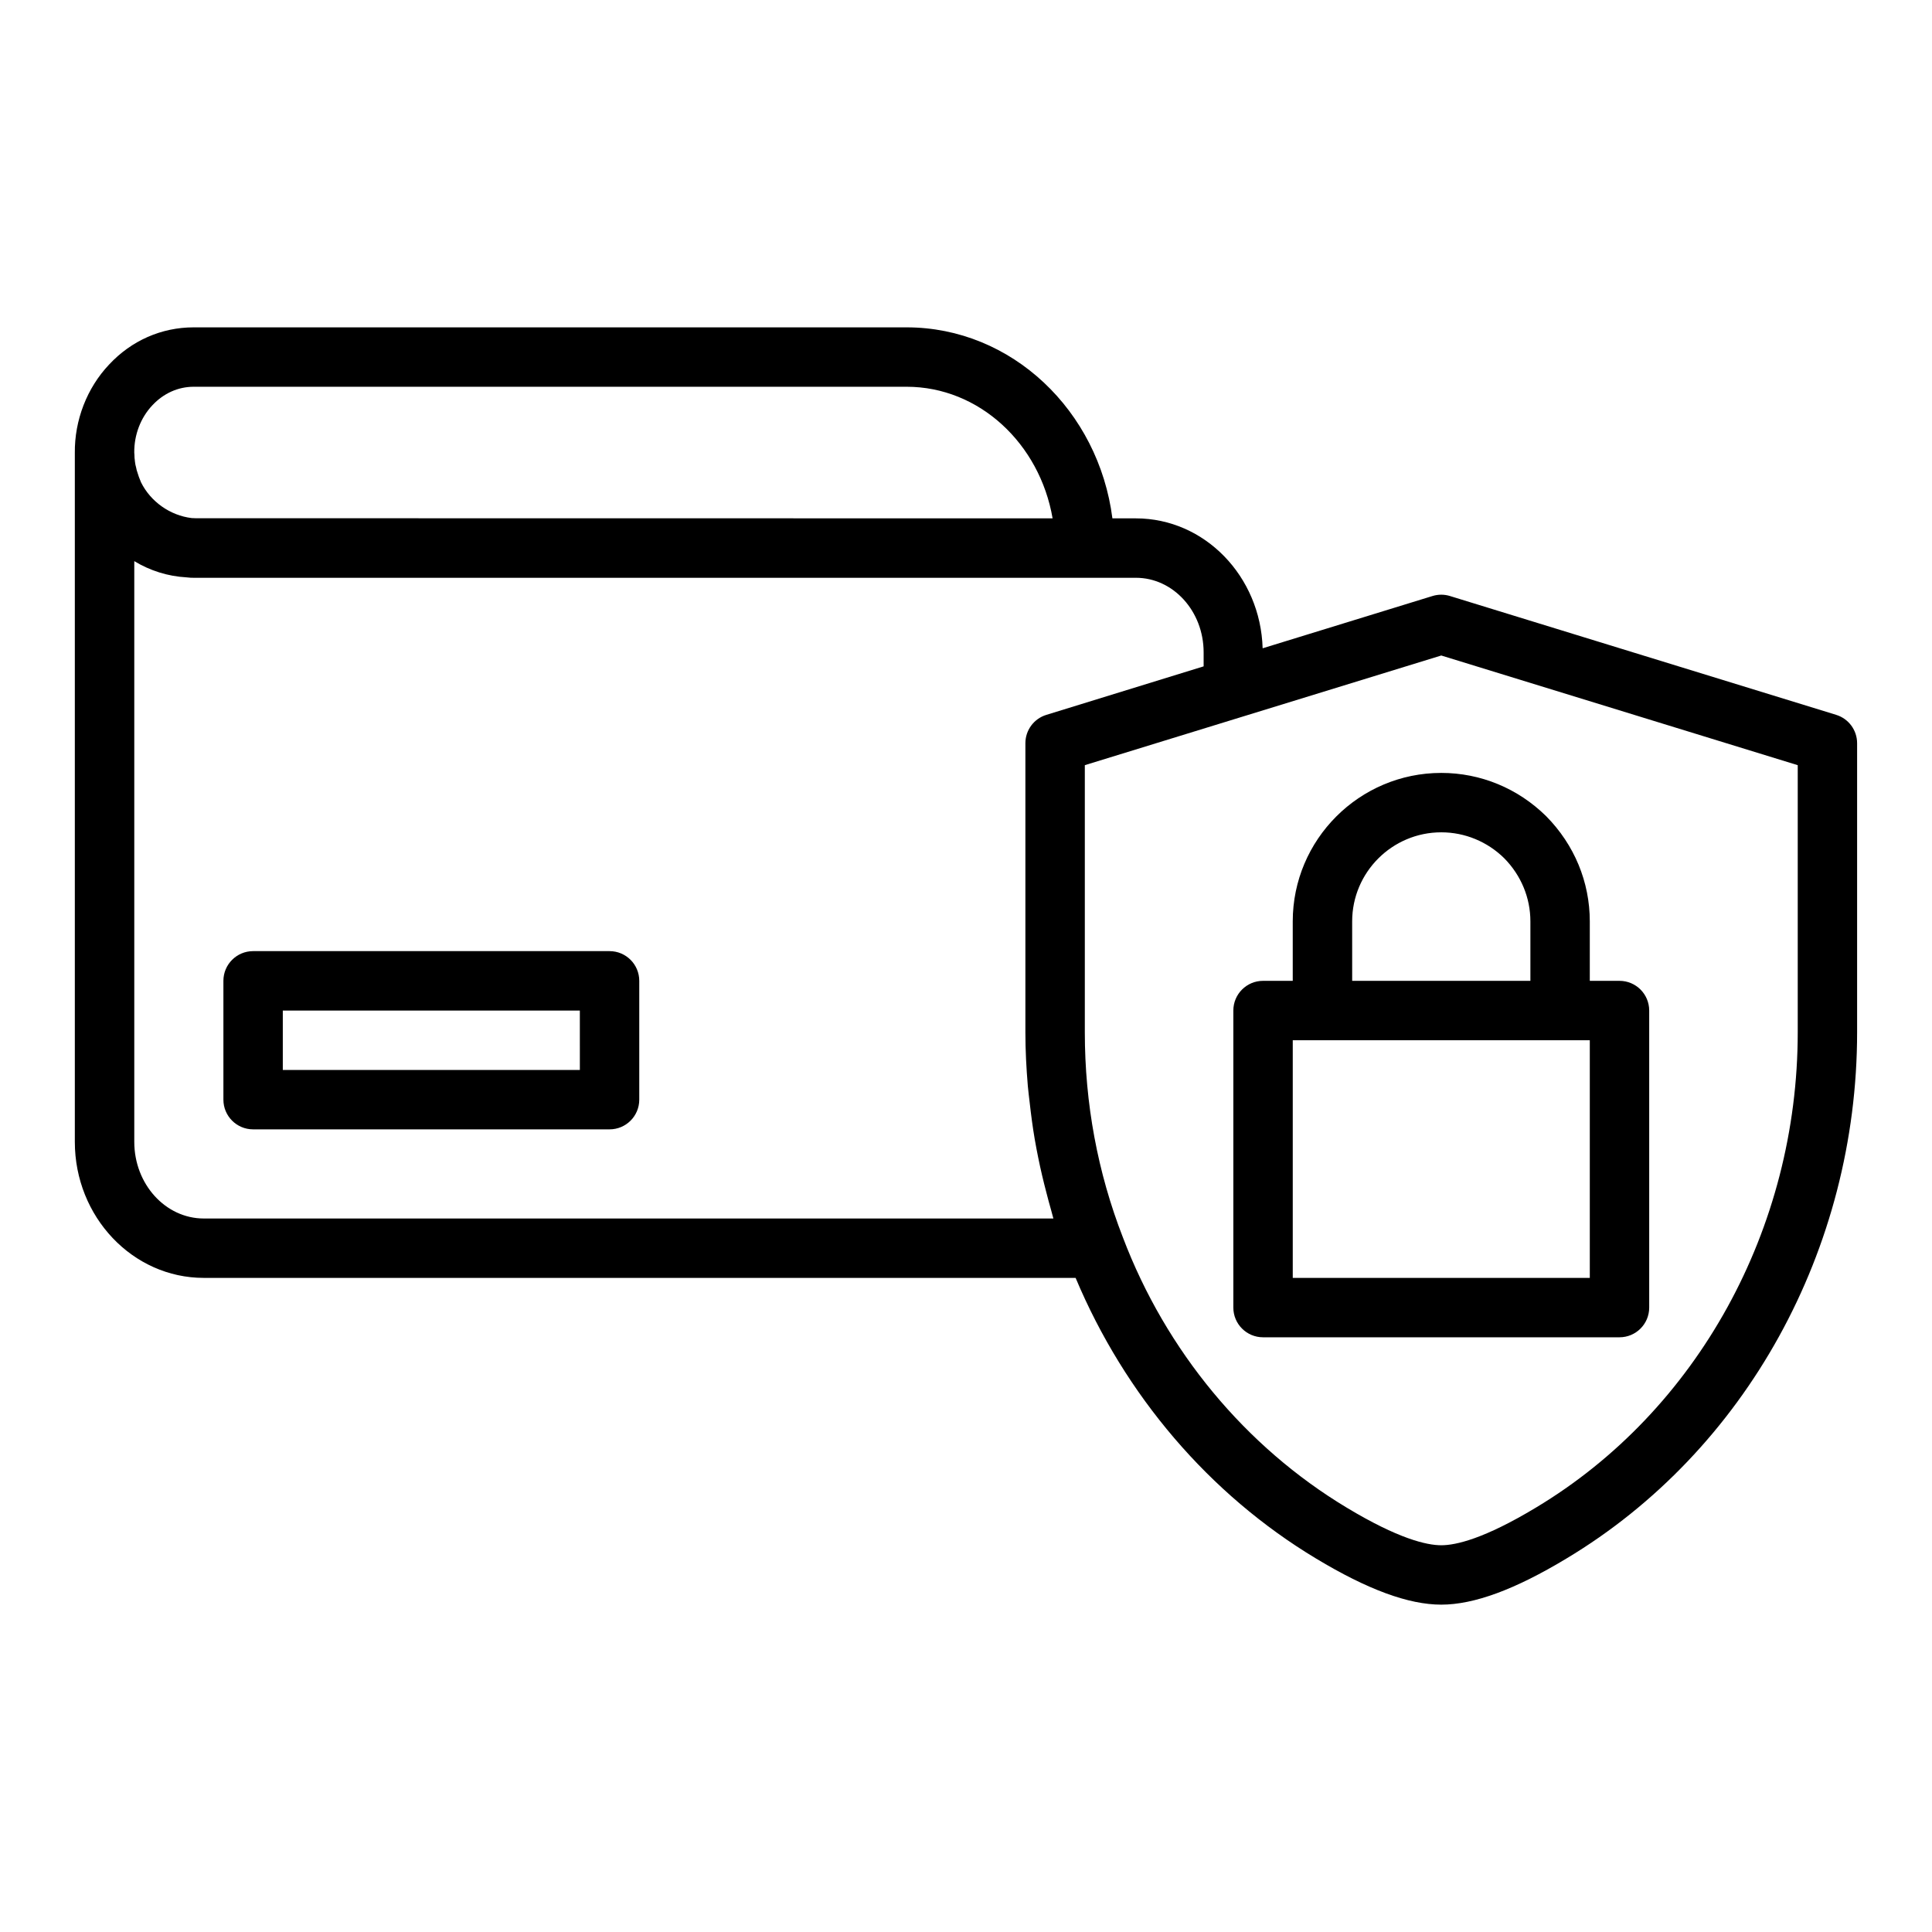
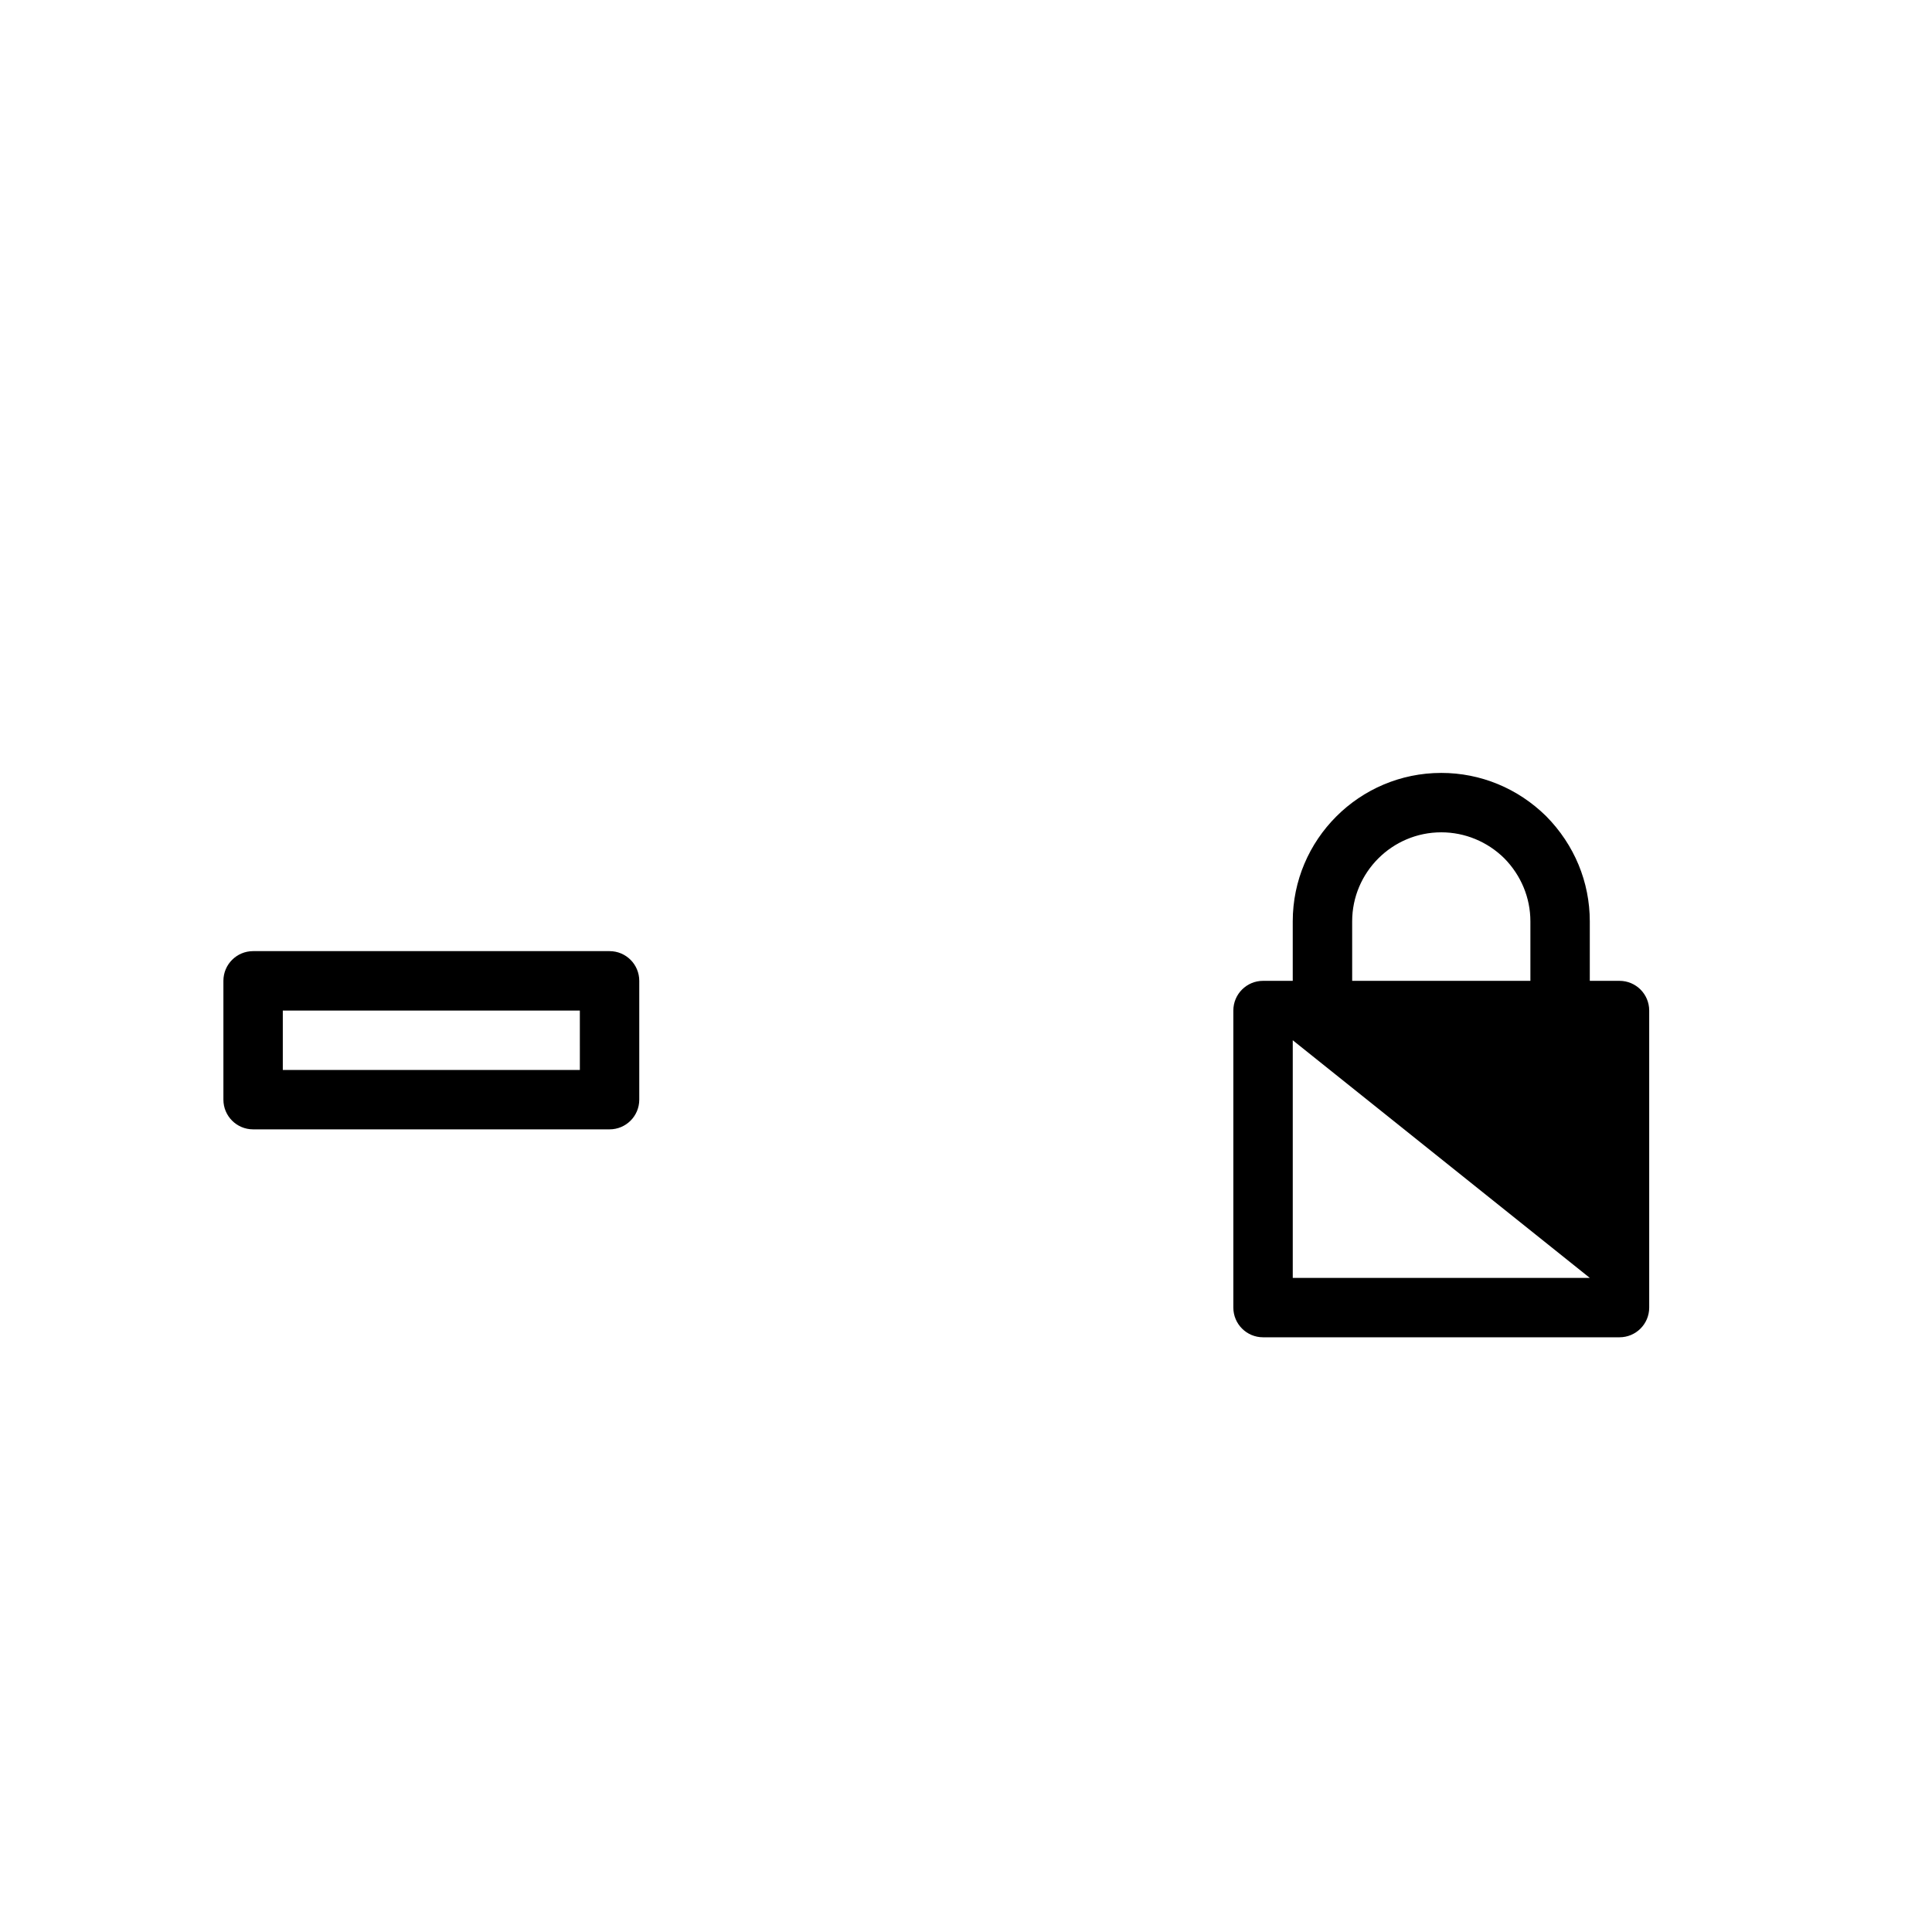
<svg xmlns="http://www.w3.org/2000/svg" fill="#000000" width="800px" height="800px" version="1.1" viewBox="144 144 512 512">
  <g>
    <path d="m305.54 396.06h-94.465c-4.348 0-7.871 3.523-7.871 7.871v31.488c0 4.348 3.523 7.871 7.871 7.871h94.465c4.348 0 7.871-3.523 7.871-7.871v-31.488c0-4.348-3.523-7.871-7.871-7.871zm-7.871 31.488h-78.723v-15.742h78.719z" />
-     <path d="m630.6 333.44-102.34-31.488c-1.508-0.469-3.117-0.465-4.625-0.004l-45.023 13.855c-0.551-19.07-15.359-34.43-33.586-34.43h-6.227c-3.644-28.539-26.684-50.621-54.551-50.621h-188.93c-8.531 0-16.504 3.516-22.402 9.855-5.871 6.191-9.184 14.77-9.086 23.441v182.55c0 19.879 15.328 36.055 34.168 36.055h231.05c13.035 31.051 35.418 57.355 63.703 74.363 13.652 8.23 24.512 12.23 33.195 12.23s19.543-4 33.176-12.223c47.516-28.488 77.031-81.934 77.031-139.47v-76.594c0-3.453-2.254-6.508-5.559-7.519zm-446.2-82.055c2.938-3.152 6.82-4.891 10.93-4.891h188.93c19.227 0 35.277 15.051 38.691 34.875l-227.06-0.031c-0.363-0.02-0.734-0.035-1.098-0.043-5.727-0.695-10.867-4.344-13.414-9.461-0.406-0.941-0.762-1.895-1.156-3.242-0.062-0.309-0.223-1.066-0.332-1.43-0.094-0.504-0.145-0.965-0.195-1.48-0.012-0.113-0.023-0.223-0.043-0.34v-0.051c-0.008-0.469-0.035-1.07-0.07-1.332-0.055-4.703 1.688-9.27 4.816-12.574zm13.609 215.53c-10.16 0-18.422-9.109-18.422-20.309v-153.9c4.156 2.519 8.883 4.027 13.863 4.301 0.801 0.113 1.465 0.113 1.879 0.113h249.7c9.895 0 17.945 8.863 17.945 19.758v3.715l-41.68 12.855c-3.301 1.008-5.555 4.059-5.555 7.512v76.594c0 4.781 0.25 9.52 0.645 14.23 0.125 1.5 0.336 2.977 0.5 4.469 0.359 3.231 0.785 6.441 1.328 9.629 0.289 1.691 0.617 3.371 0.957 5.055 0.617 3.031 1.328 6.035 2.113 9.023 0.422 1.609 0.828 3.223 1.301 4.82 0.211 0.707 0.355 1.426 0.574 2.129zm422.41-49.355c0 52.035-26.586 100.31-69.398 125.98-13.676 8.238-21.176 9.969-25.066 9.969s-11.395-1.73-25.07-9.973c-26.832-16.133-47.887-41.535-59.301-71.598-6.699-17.23-10.094-35.523-10.094-54.379v-70.781l94.461-29.062 94.469 29.066z" />
-     <path d="m486.59 388.19v15.742h-7.871c-4.348 0-7.871 3.523-7.871 7.871v78.719c0 4.348 3.523 7.871 7.871 7.871h94.465c4.348 0 7.871-3.523 7.871-7.871v-78.719c0-4.348-3.523-7.871-7.871-7.871h-7.871v-15.742c0-10.43-4.074-20.305-11.555-27.883-7.508-7.402-17.383-11.477-27.805-11.477-21.703 0-39.363 17.656-39.363 39.359zm78.723 94.465h-78.719v-62.977h78.719zm-62.977-94.465c0-13.023 10.594-23.617 23.617-23.617 6.262 0 12.211 2.469 16.676 6.863 4.477 4.539 6.941 10.484 6.941 16.75v15.742h-47.23z" />
+     <path d="m486.59 388.19v15.742h-7.871c-4.348 0-7.871 3.523-7.871 7.871v78.719c0 4.348 3.523 7.871 7.871 7.871h94.465c4.348 0 7.871-3.523 7.871-7.871v-78.719c0-4.348-3.523-7.871-7.871-7.871h-7.871v-15.742c0-10.43-4.074-20.305-11.555-27.883-7.508-7.402-17.383-11.477-27.805-11.477-21.703 0-39.363 17.656-39.363 39.359zm78.723 94.465h-78.719v-62.977zm-62.977-94.465c0-13.023 10.594-23.617 23.617-23.617 6.262 0 12.211 2.469 16.676 6.863 4.477 4.539 6.941 10.484 6.941 16.75v15.742h-47.23z" />
  </g>
</svg>